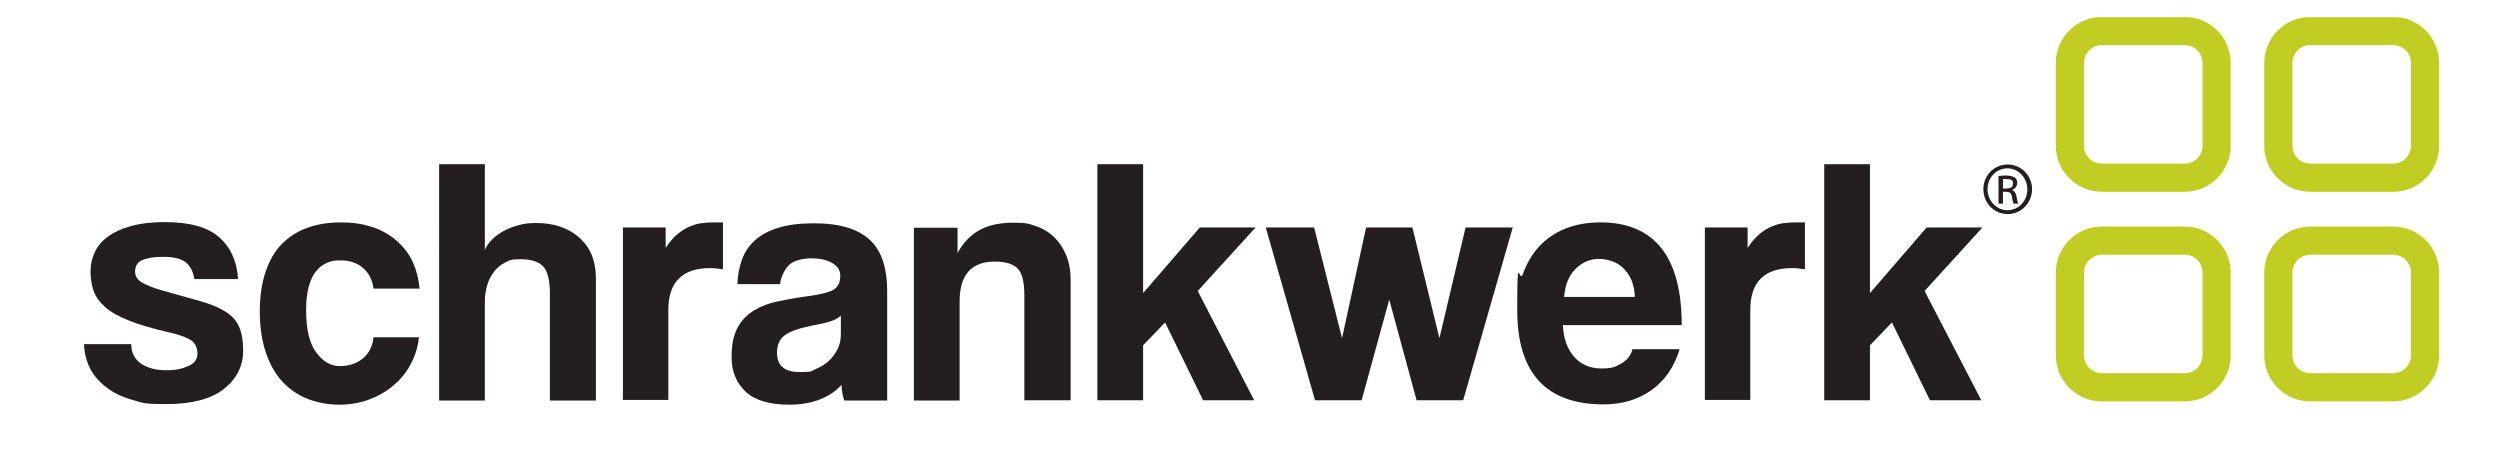
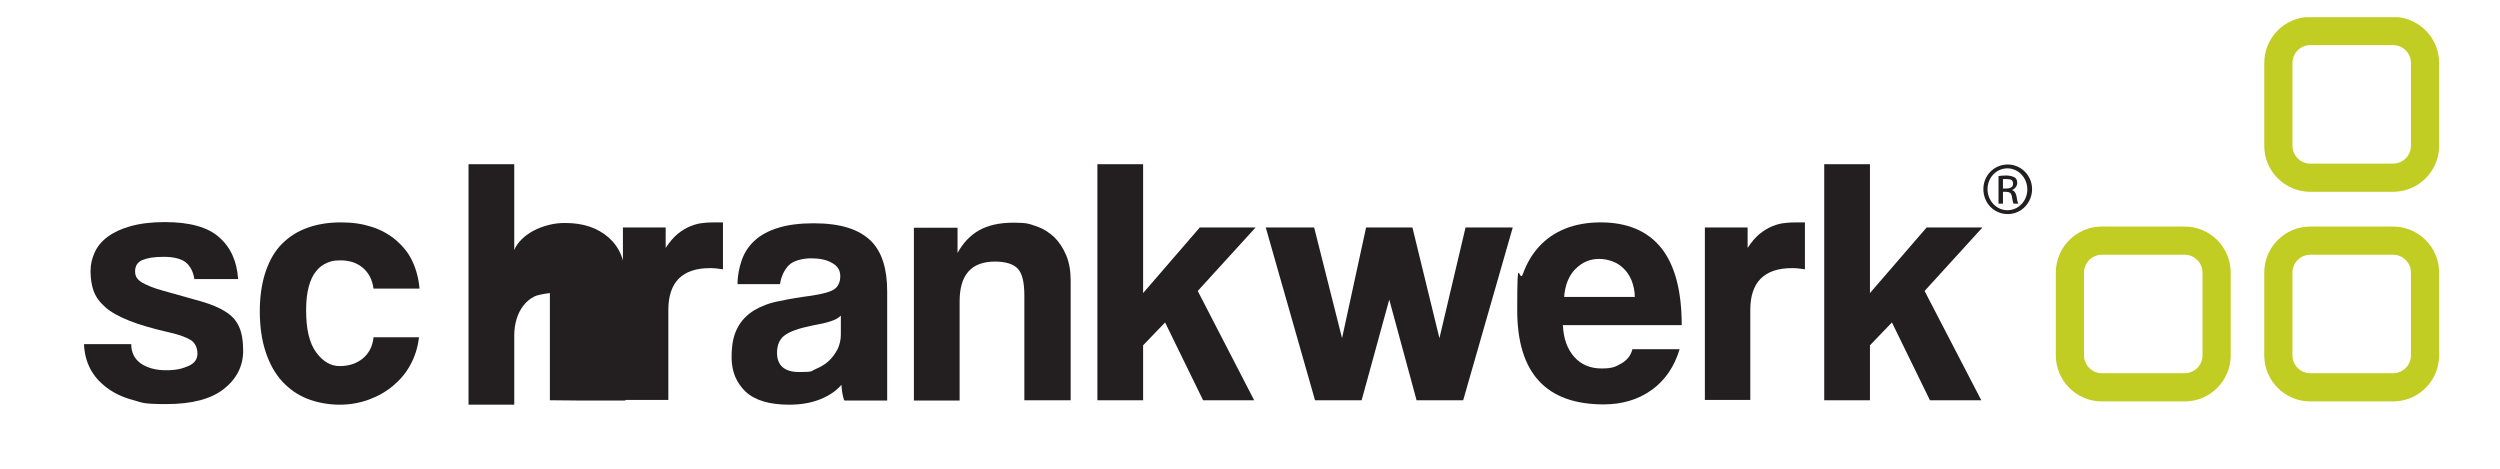
<svg xmlns="http://www.w3.org/2000/svg" id="Ebene_1" version="1.1" viewBox="0 0 842 157.8">
  <defs>
    <style>
      .st0 {
        fill: none;
      }

      .st1 {
        fill: #231f20;
      }

      .st2 {
        fill: #c1cd23;
      }

      .st3 {
        clip-path: url(#clippath);
      }
    </style>
    <clipPath id="clippath">
      <rect class="st0" x="28.5" y="5.8" width="793" height="130.5" />
    </clipPath>
  </defs>
  <g class="st3">
    <path class="st1" d="M65.5,94.2c-.4-2.7-1.4-4.6-3-5.9-1.6-1.2-4.1-1.8-7.4-1.8s-5.5.4-7.2,1.1c-1.6.7-2.4,2-2.4,3.8s.8,2.8,2.4,3.8c1.6.9,4,1.9,7,2.7,5,1.4,9.3,2.6,12.8,3.6,3.5,1,6.3,2.2,8.3,3.5,2.1,1.3,3.6,3,4.5,5,.9,2,1.4,4.7,1.4,8.1,0,5.2-2.2,9.5-6.5,12.9-4.3,3.4-10.8,5.1-19.3,5.1s-8-.5-11.4-1.4c-3.4-.9-6.3-2.3-8.7-4.1-2.4-1.8-4.3-3.9-5.6-6.4-1.3-2.5-2-5.3-2.1-8.3h15.9c0,2.8,1.1,5,3.2,6.5,2.2,1.5,5,2.3,8.5,2.3s5.4-.5,7.5-1.4c2.1-.9,3.1-2.3,3.1-4.2s-.8-3.7-2.3-4.6c-1.5-.9-3.9-1.8-7-2.5-5.7-1.3-10.2-2.6-13.7-4-3.5-1.4-6.2-2.9-8.1-4.6-1.9-1.7-3.2-3.5-3.9-5.5-.7-2-1-4.2-1-6.6s.5-4.3,1.4-6.3c.9-2,2.3-3.7,4.3-5.2,2-1.5,4.5-2.7,7.7-3.6,3.2-.9,7-1.4,11.6-1.4,8.4,0,14.5,1.7,18.3,5.1,3.9,3.4,6,8.1,6.4,14.1h-14.8Z" />
    <path class="st1" d="M141.1,113.7c-.4,3.4-1.4,6.5-2.9,9.2-1.5,2.8-3.5,5.1-5.9,7.1-2.4,2-5.1,3.5-8.1,4.6-3,1.1-6.3,1.7-9.9,1.7s-7.5-.7-10.8-2c-3.3-1.3-6.1-3.3-8.5-5.9-2.4-2.6-4.2-5.9-5.5-9.8-1.3-3.9-2-8.5-2-13.7s.7-9.7,2-13.5c1.3-3.8,3.1-6.9,5.5-9.3,2.4-2.4,5.2-4.2,8.6-5.4,3.3-1.2,7.1-1.8,11.2-1.8s7.2.5,10.4,1.5c3.1,1,5.8,2.5,8.2,4.5,2.3,2,4.2,4.3,5.5,7.1,1.3,2.8,2.1,5.8,2.4,9.2h-15.5c-.4-3-1.6-5.3-3.6-7-2-1.7-4.5-2.5-7.4-2.5s-3.2.3-4.6.8c-1.4.6-2.7,1.5-3.7,2.8-1.1,1.3-1.9,3-2.5,5.2-.6,2.2-.9,4.8-.9,8,0,6.4,1.1,11.1,3.4,14.2,2.3,3.1,4.9,4.6,7.9,4.6s5.6-.8,7.7-2.5c2.1-1.7,3.4-4.1,3.7-7.2h15.5Z" />
-     <path class="st1" d="M185.2,134.8v-36.1c0-4.4-.8-7.4-2.3-9-1.5-1.6-4.1-2.4-7.6-2.4s-3.6.4-5.1,1.1c-1.5.7-2.8,1.8-3.8,3.1-1,1.3-1.8,2.8-2.3,4.5-.5,1.7-.8,3.5-.8,5.5v33.4h-15.4V55.3h15.4v28.9c.5-1.3,1.4-2.5,2.5-3.6,1.1-1.1,2.5-2.1,4-2.9,1.5-.8,3.1-1.4,5-1.9,1.8-.5,3.7-.7,5.7-.7,6,0,10.8,1.6,14.6,4.9,3.7,3.3,5.6,7.8,5.6,13.7v41.2h-15.4Z" />
+     <path class="st1" d="M185.2,134.8v-36.1s-3.6.4-5.1,1.1c-1.5.7-2.8,1.8-3.8,3.1-1,1.3-1.8,2.8-2.3,4.5-.5,1.7-.8,3.5-.8,5.5v33.4h-15.4V55.3h15.4v28.9c.5-1.3,1.4-2.5,2.5-3.6,1.1-1.1,2.5-2.1,4-2.9,1.5-.8,3.1-1.4,5-1.9,1.8-.5,3.7-.7,5.7-.7,6,0,10.8,1.6,14.6,4.9,3.7,3.3,5.6,7.8,5.6,13.7v41.2h-15.4Z" />
    <path class="st1" d="M209.8,134.8v-58.2h14.4v6.9c1.3-2,2.6-3.5,4-4.7,1.4-1.1,2.8-2,4.3-2.6,1.5-.6,2.9-1,4.4-1.1,1.5-.2,3-.2,4.6-.2h2v15.8c-1.4-.2-2.8-.4-4.3-.4-9.4,0-14.1,4.7-14.1,14.1v30.3h-15.4Z" />
    <path class="st1" d="M284.3,134.8c-.5-1.5-.8-3.2-.9-5.2-1.8,2.1-4.2,3.7-7.2,4.9-3,1.2-6.5,1.8-10.4,1.8-6.7,0-11.6-1.5-14.7-4.4-3.1-3-4.7-6.8-4.7-11.5s.7-7.5,2-10c1.3-2.5,3.2-4.4,5.6-5.9,2.4-1.4,5.2-2.5,8.5-3.1,3.3-.7,6.8-1.3,10.7-1.8,3.9-.6,6.5-1.3,7.8-2.2,1.3-.9,2-2.4,2-4.4s-.9-3.4-2.7-4.4c-1.8-1.1-4.2-1.6-7.1-1.6s-6.1.8-7.6,2.4c-1.5,1.6-2.5,3.7-2.9,6.3h-14.3c0-3,.6-5.8,1.5-8.3.9-2.5,2.4-4.7,4.4-6.5,2-1.8,4.6-3.2,7.9-4.2,3.2-1,7.2-1.5,11.8-1.5s8.4.5,11.6,1.5c3.2,1,5.7,2.5,7.7,4.4,1.9,1.9,3.3,4.3,4.2,7.2.9,2.9,1.3,6.1,1.3,9.8v36.8h-14.2ZM283.2,106.3c-.8.8-1.9,1.4-3.4,1.9-1.5.5-3.7,1-6.5,1.5-4.4.9-7.4,2-9.1,3.3-1.7,1.3-2.5,3.3-2.5,5.8,0,4.3,2.5,6.5,7.5,6.5s3.8-.3,5.5-1c1.7-.7,3.2-1.6,4.4-2.7,1.2-1.1,2.2-2.5,3-4,.7-1.5,1.1-3.2,1.1-4.9v-6.4Z" />
    <path class="st1" d="M345,134.8v-35.2c0-4.5-.7-7.5-2.2-9.1-1.5-1.6-4.1-2.4-7.7-2.4-8,0-11.9,4.5-11.9,13.4v33.4h-15.4v-58.2h14.7v8.5c1.8-3.3,4.2-5.9,7.2-7.6,3-1.7,6.8-2.6,11.6-2.6s5.3.4,7.7,1.2c2.4.8,4.4,2.1,6.1,3.7,1.7,1.7,3,3.7,4,6.1,1,2.4,1.5,5.2,1.5,8.4v40.4h-15.4Z" />
    <polygon class="st1" points="405.2 134.8 392.4 108.6 385 116.3 385 134.8 369.6 134.8 369.6 55.3 385 55.3 385 98.7 404.1 76.6 422.9 76.6 403.4 98 422.4 134.8 405.2 134.8" />
    <polygon class="st1" points="477.1 134.8 467.9 100.9 458.6 134.8 442.9 134.8 426.3 76.6 442.6 76.6 452 113.9 460.1 76.6 475.7 76.6 484.8 113.9 493.6 76.6 509.5 76.6 492.8 134.8 477.1 134.8" />
    <path class="st1" d="M526.4,109.7c.2,4.4,1.5,7.9,3.8,10.5,2.3,2.6,5.4,3.9,9.2,3.9s4.7-.6,6.7-1.7c1.9-1.1,3.2-2.7,3.7-4.8h15.9c-1.8,6-5,10.6-9.5,13.8-4.5,3.2-9.9,4.8-16.1,4.8-19.4,0-29.1-10.6-29.1-31.7s.6-8.6,1.9-12.2c1.3-3.6,3.1-6.7,5.5-9.3,2.4-2.6,5.3-4.6,8.8-6,3.5-1.4,7.5-2.1,11.9-2.1,9,0,15.8,2.9,20.4,8.6,4.6,5.8,6.9,14.4,6.9,26h-40.1ZM550.6,100c0-2.1-.5-4-1.1-5.6-.7-1.6-1.6-3-2.7-4-1.1-1.1-2.4-1.9-3.8-2.4-1.4-.5-2.9-.8-4.4-.8-3.1,0-5.7,1.1-8,3.4-2.2,2.2-3.5,5.4-3.8,9.4h23.8Z" />
    <path class="st1" d="M574.2,134.8v-58.2h14.4v6.9c1.3-2,2.6-3.5,4-4.7,1.4-1.1,2.8-2,4.3-2.6,1.5-.6,2.9-1,4.4-1.1,1.5-.2,3-.2,4.6-.2h2v15.8c-1.4-.2-2.8-.4-4.3-.4-9.4,0-14.1,4.7-14.1,14.1v30.3h-15.4Z" />
    <polygon class="st1" points="650 134.8 637.2 108.6 629.8 116.3 629.8 134.8 614.4 134.8 614.4 55.3 629.8 55.3 629.8 98.7 648.9 76.6 667.7 76.6 648.2 98 667.3 134.8 650 134.8" />
-     <path class="st2" d="M735.8,64.6h-27.9c-8.5,0-15.5-6.9-15.5-15.5v-27.9c0-8.5,6.9-15.5,15.5-15.5h27.9c8.5,0,15.5,6.9,15.5,15.5v27.9c0,8.5-6.9,15.5-15.5,15.5M707.9,15.2c-3.3,0-6,2.7-6,6v27.9c0,3.3,2.7,6,6,6h27.9c3.3,0,6-2.7,6-6v-27.9c0-3.3-2.7-6-6-6h-27.9Z" />
    <path class="st2" d="M735.8,135.2h-27.9c-8.5,0-15.5-6.9-15.5-15.5v-27.9c0-8.5,6.9-15.5,15.5-15.5h27.9c8.5,0,15.5,6.9,15.5,15.5v27.9c0,8.5-6.9,15.5-15.5,15.5M707.9,85.8c-3.3,0-6,2.7-6,6v27.9c0,3.3,2.7,6,6,6h27.9c3.3,0,6-2.7,6-6v-27.9c0-3.3-2.7-6-6-6h-27.9Z" />
    <path class="st2" d="M806,64.6h-27.9c-8.5,0-15.5-6.9-15.5-15.5v-27.9c0-8.5,6.9-15.5,15.5-15.5h27.9c8.5,0,15.5,6.9,15.5,15.5v27.9c0,8.5-6.9,15.5-15.5,15.5M778.1,15.2c-3.3,0-6,2.7-6,6v27.9c0,3.3,2.7,6,6,6h27.9c3.3,0,6-2.7,6-6v-27.9c0-3.3-2.7-6-6-6h-27.9Z" />
    <path class="st2" d="M806,135.2h-27.9c-8.5,0-15.5-6.9-15.5-15.5v-27.9c0-8.5,6.9-15.5,15.5-15.5h27.9c8.5,0,15.5,6.9,15.5,15.5v27.9c0,8.5-6.9,15.5-15.5,15.5M778.1,85.8c-3.3,0-6,2.7-6,6v27.9c0,3.3,2.7,6,6,6h27.9c3.3,0,6-2.7,6-6v-27.9c0-3.3-2.7-6-6-6h-27.9Z" />
  </g>
  <path class="st1" d="M676.2,55.4c4.5,0,8.2,3.7,8.2,8.3s-3.6,8.4-8.2,8.4-8.2-3.7-8.2-8.4,3.7-8.3,8.2-8.3h0ZM676.1,56.7c-3.7,0-6.7,3.1-6.7,7s3,7.1,6.7,7.1c3.7,0,6.7-3.1,6.7-7s-3-7.1-6.7-7.1h0ZM674.6,68.6h-1.5v-9.3c.8-.1,1.5-.2,2.6-.2s2.3.3,2.9.7c.6.4.8,1,.8,1.9s-.8,2-1.8,2.3h0c.8.2,1.4,1,1.6,2.3.2,1.4.4,2,.6,2.3h-1.6c-.2-.3-.4-1.1-.6-2.4-.2-1.2-.8-1.6-2-1.6h-1v4ZM674.6,63.5h1.1c1.2,0,2.3-.4,2.3-1.6s-.6-1.6-2.3-1.6-.8,0-1.1,0v3.1Z" />
</svg>